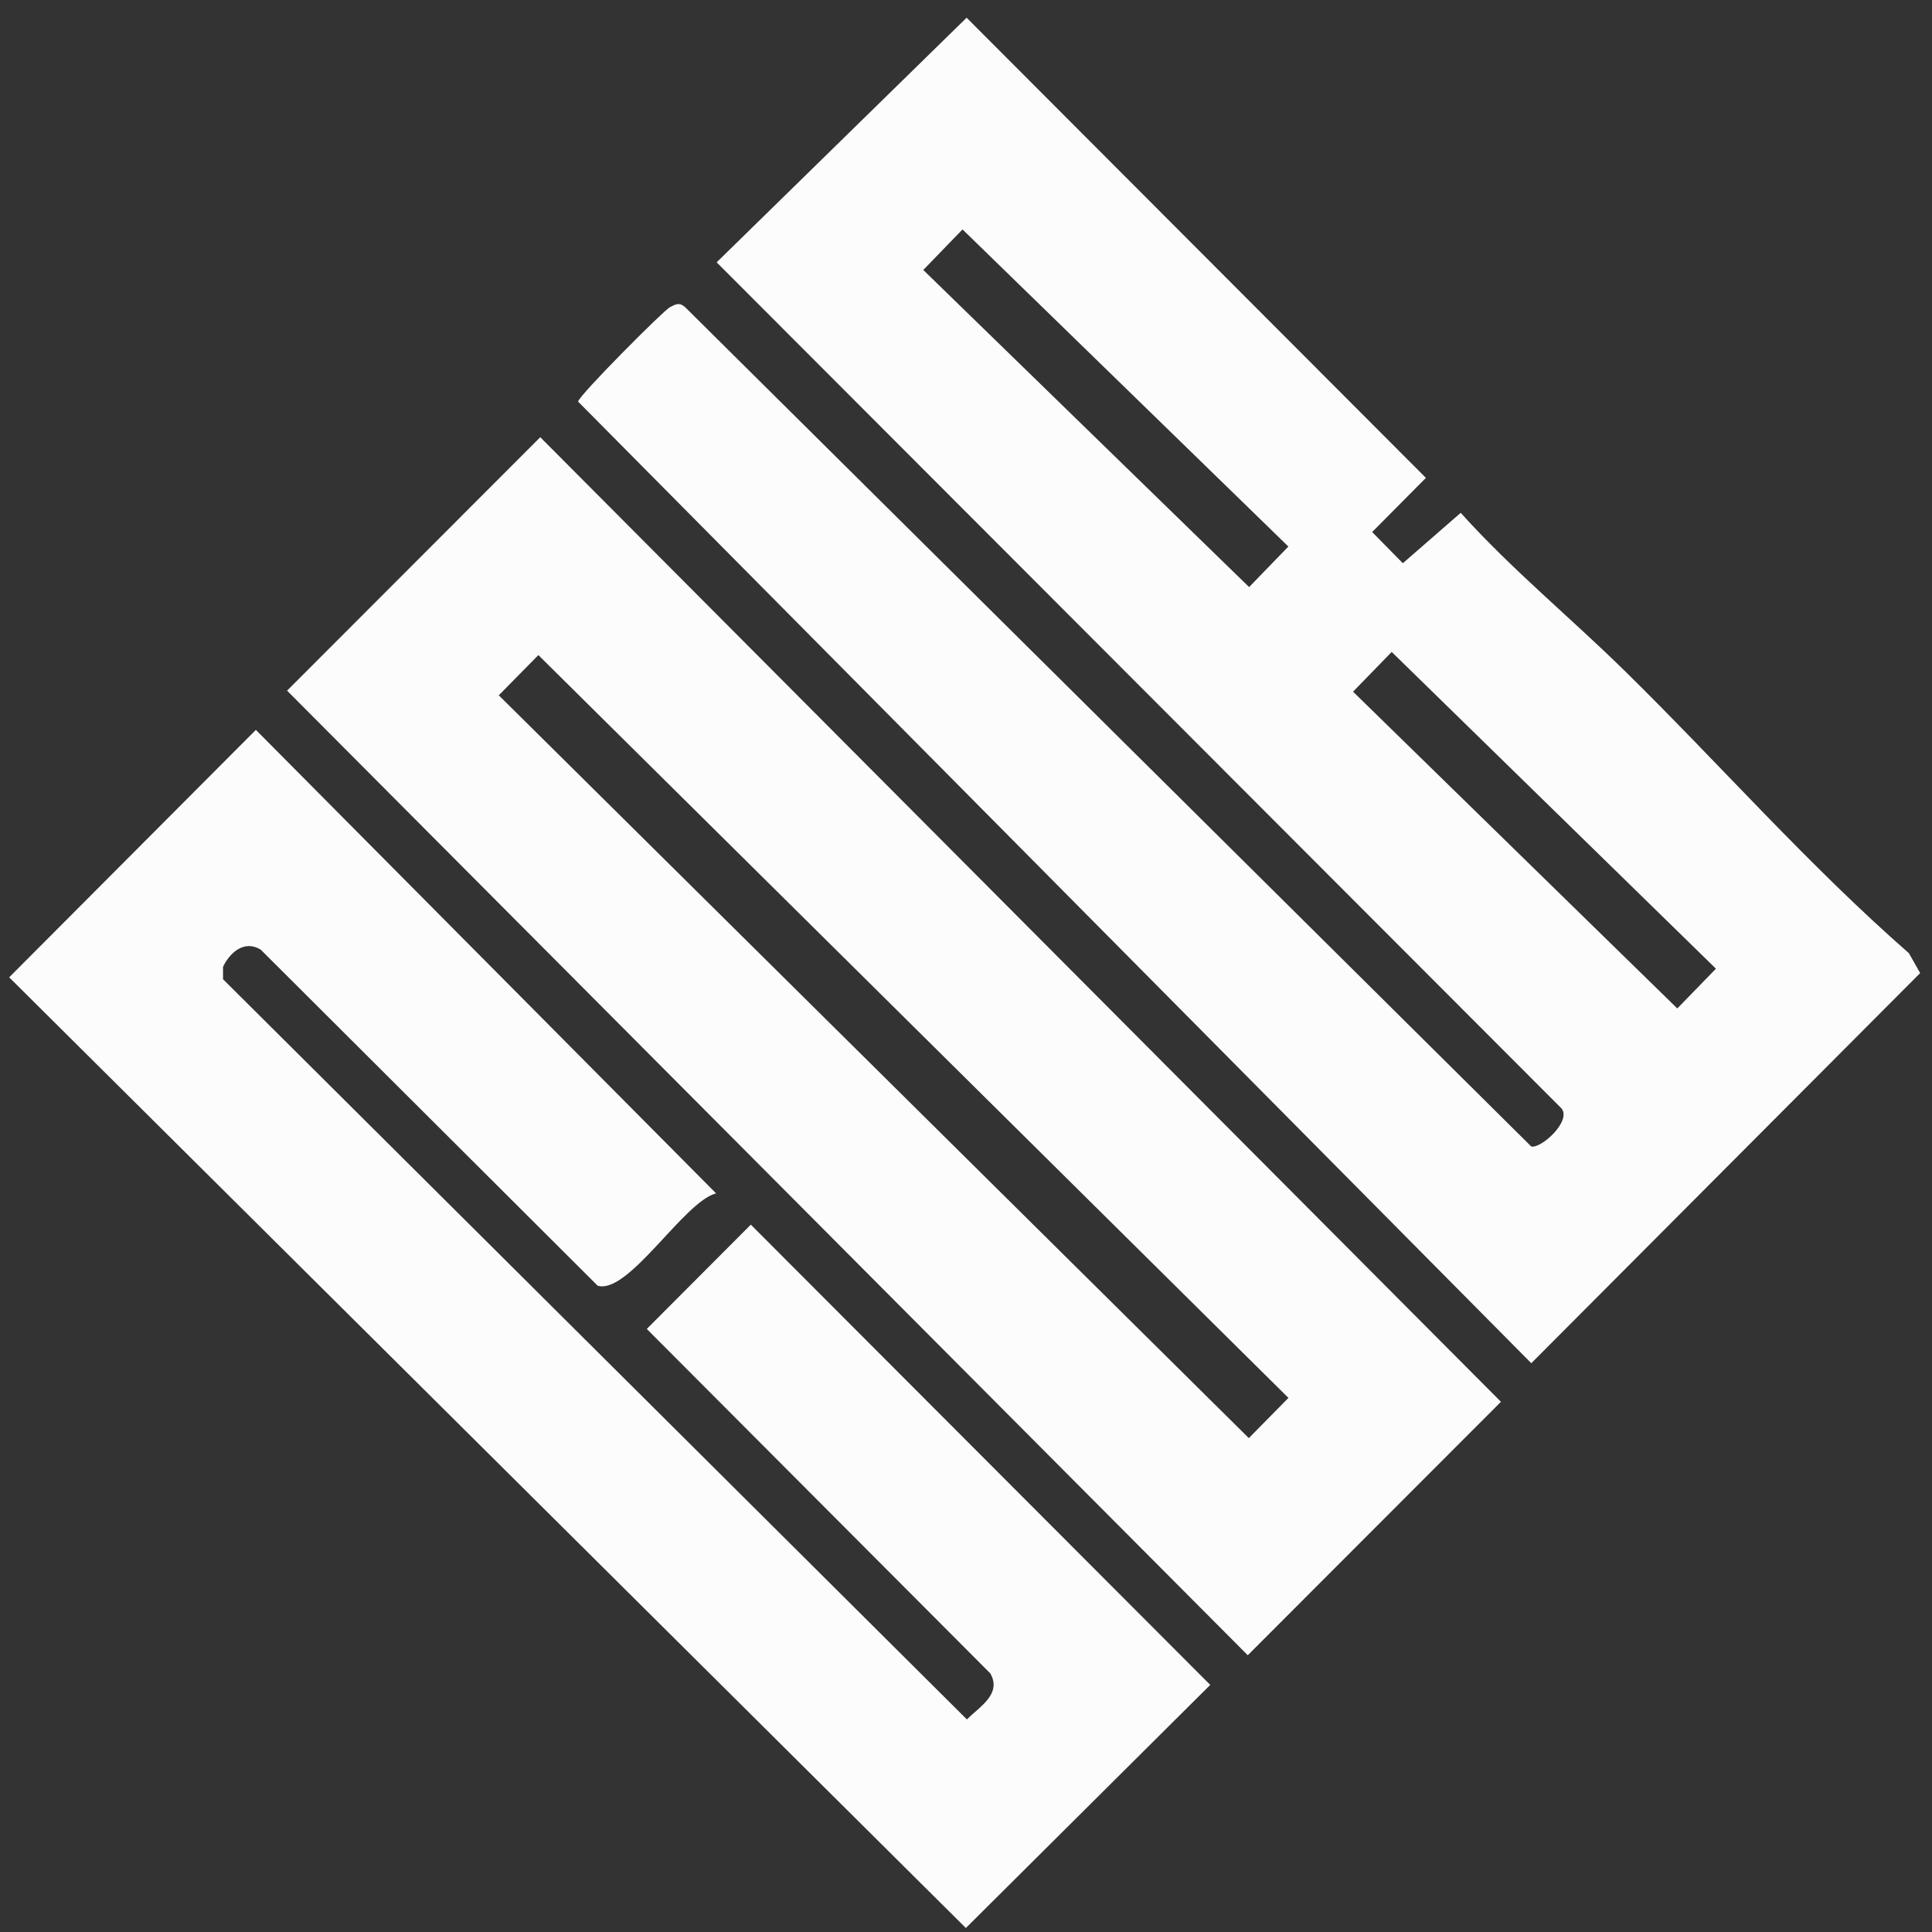
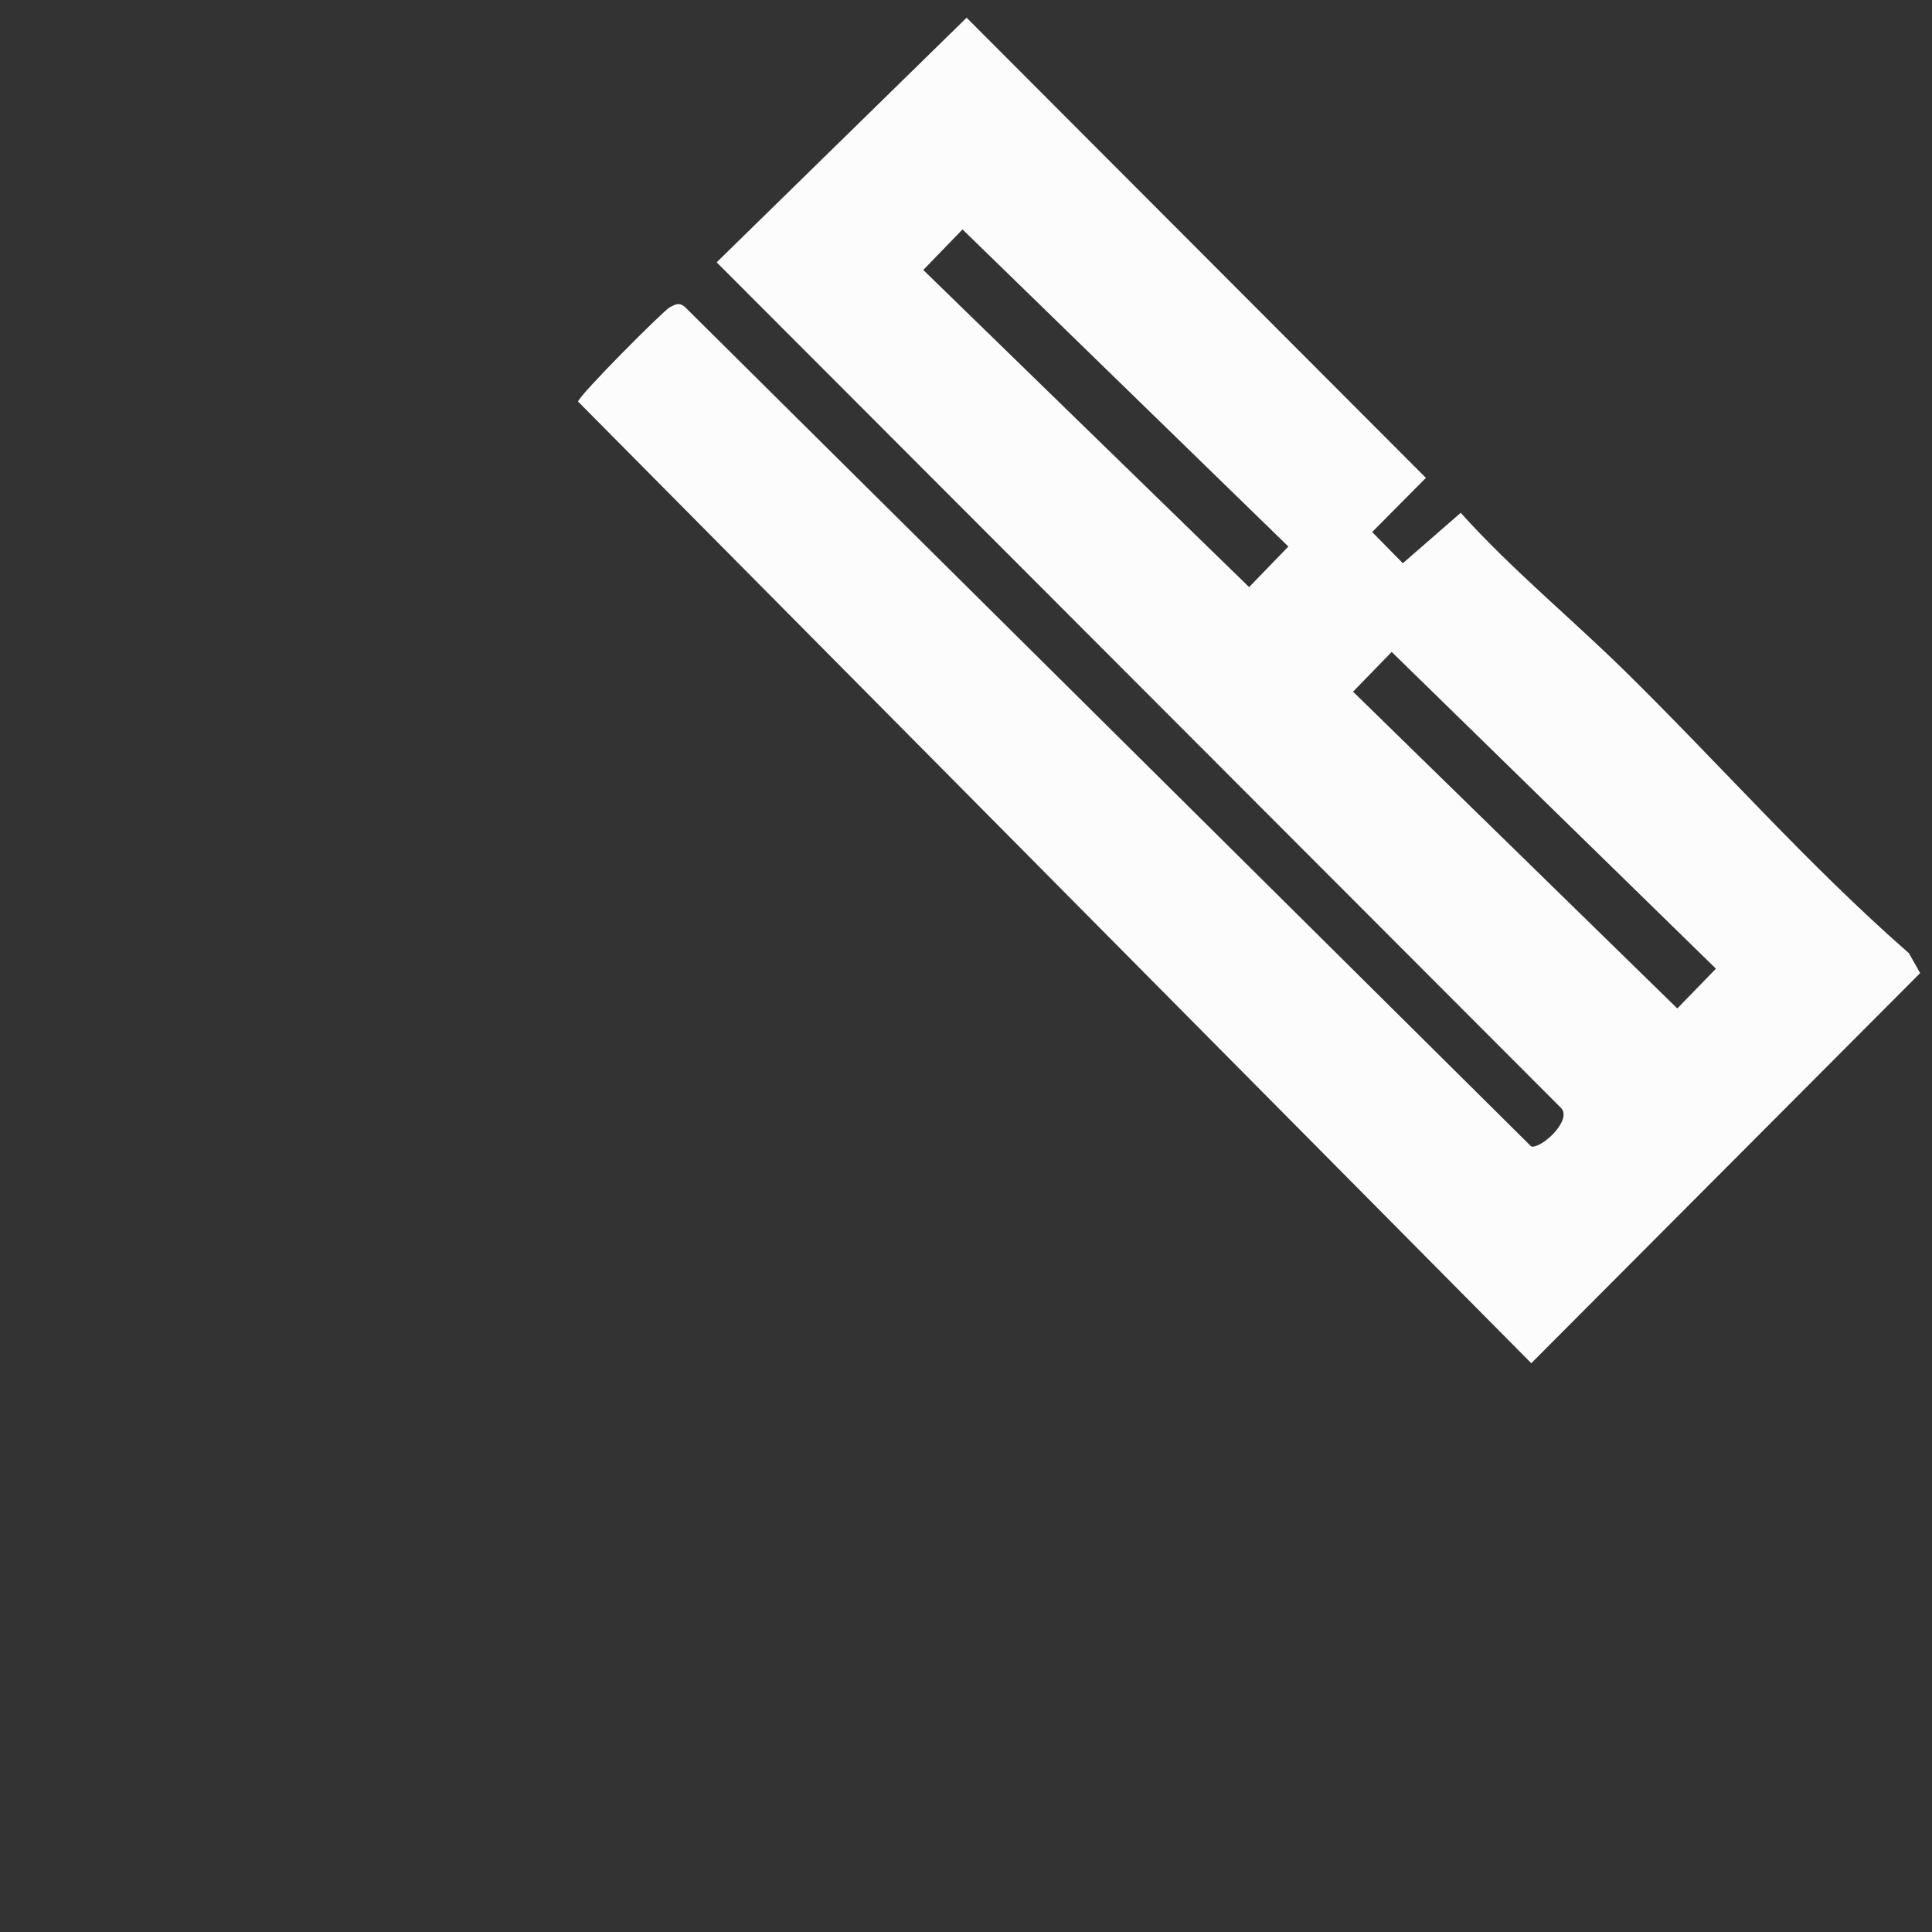
<svg xmlns="http://www.w3.org/2000/svg" width="71" height="71" viewBox="0 0 71 71" fill="none">
  <rect x="0" y="0" width="71" height="71" fill="#333333" stroke="none" />
  <g clip-path="url(#clip0_1237_818)">
    <path d="M59.68 24.627C63.183 28.065 66.443 31.786 70.15 35.028L70.565 35.76L56.274 50.097L21.244 14.758C21.285 14.52 24.389 11.407 24.617 11.29C24.846 11.173 24.966 11.101 25.18 11.29L56.275 42.135C56.66 42.203 57.754 41.193 57.387 40.737L26.337 9.64L35.523 0.651L52.401 17.562L50.426 19.552L51.554 20.698L53.681 18.846C55.539 20.913 57.706 22.69 59.679 24.627H59.68ZM35.372 8.431L33.93 9.921L45.904 21.575L47.347 20.085L35.372 8.431ZM51.144 23.958L49.724 25.419L61.64 37.06L63.06 35.599L51.144 23.958Z" fill="#FCFCFD" />
-     <path d="M19.854 16.067L55.159 51.515L45.855 60.829L10.55 25.381L19.854 16.067ZM19.785 24.074L18.33 25.552L45.894 52.85L47.349 51.372L19.785 24.074Z" fill="#FCFCFD" />
-     <path d="M26.316 43.856C25.14 44.148 23.093 47.588 21.964 47.249L9.579 34.896C8.976 34.534 8.451 35.001 8.196 35.53V35.986L35.533 63.188C36.007 62.715 36.825 62.251 36.393 61.496L23.769 48.838L27.592 45.005L44.476 61.919L35.495 70.853L0.337 35.916L9.403 26.823L26.316 43.856Z" fill="#FCFCFD" />
  </g>
  <defs>
    <clipPath id="clip0_1237_818">
      <rect width="70.228" height="70.201" fill="white" transform="translate(0.337 0.651)" />
    </clipPath>
  </defs>
</svg>